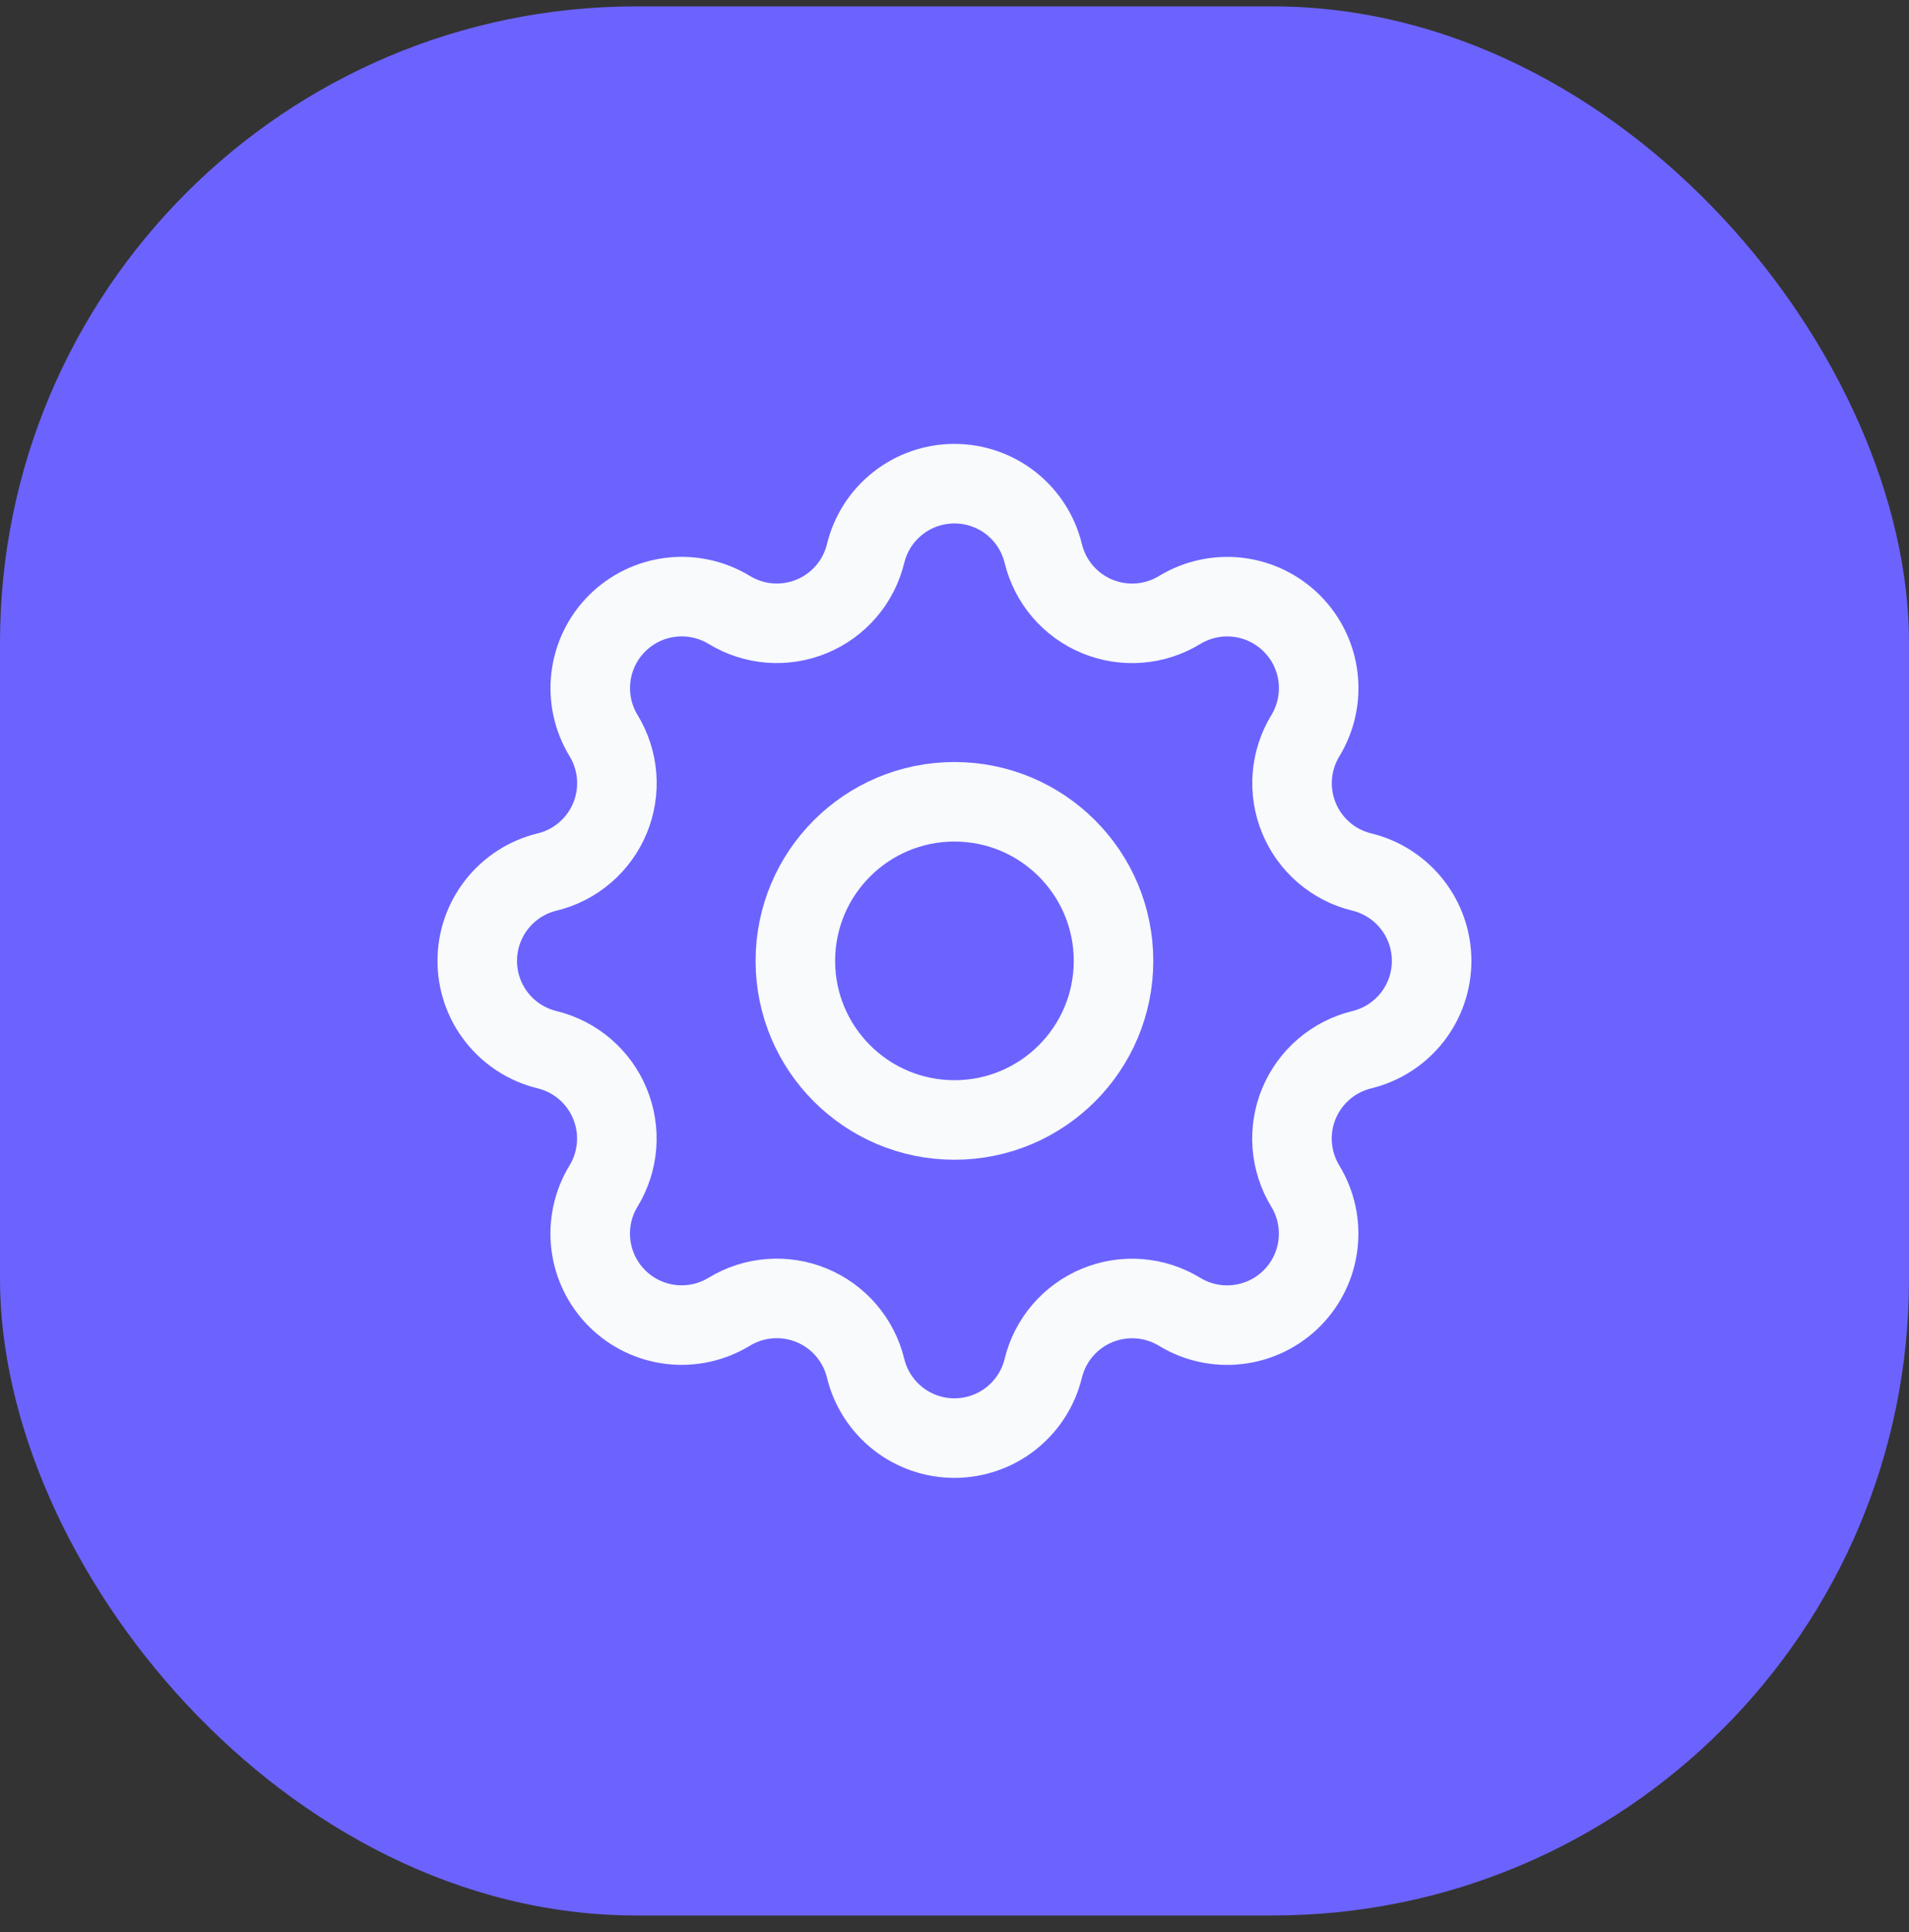
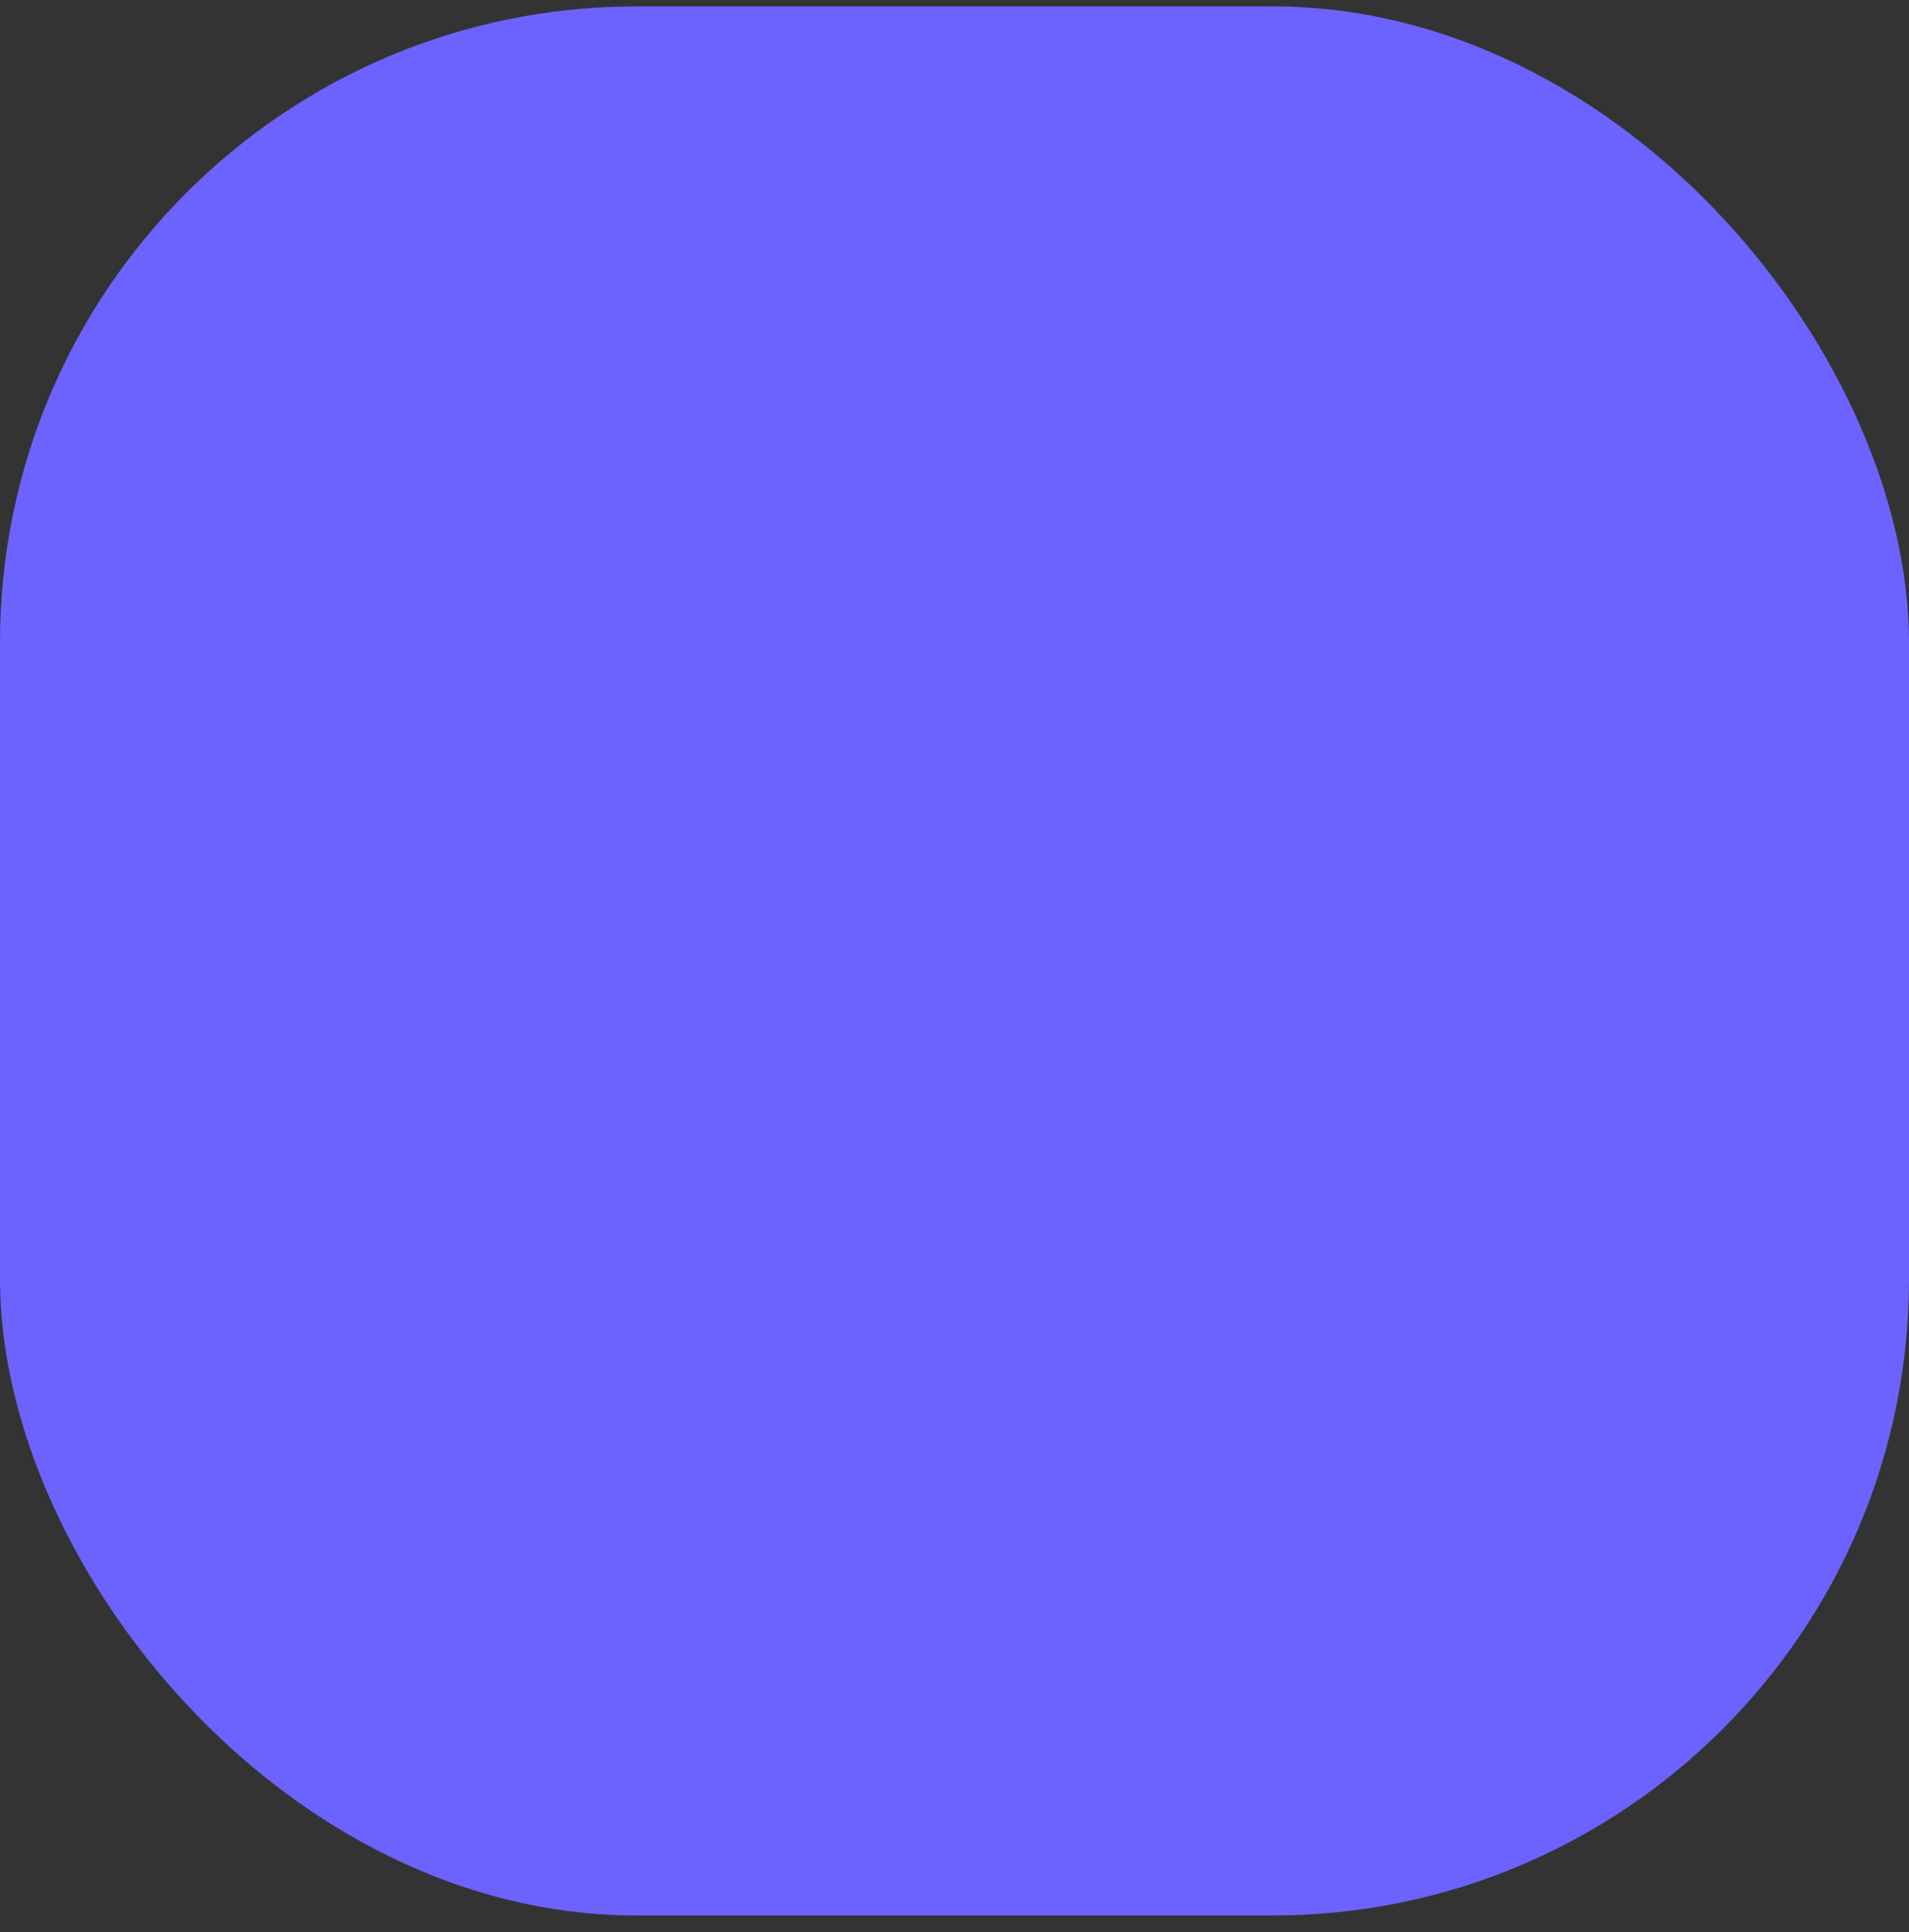
<svg xmlns="http://www.w3.org/2000/svg" width="83" height="84" viewBox="0 0 83 84" fill="none">
  <rect x="0" y="0" width="83" height="84" fill="#333333" stroke="none" />
  <rect y="0.278" width="83" height="83" rx="27.667" fill="#6C63FF" />
-   <path d="M37.636 24.062C37.846 23.197 38.342 22.427 39.042 21.877C39.742 21.327 40.607 21.028 41.497 21.028C42.388 21.028 43.253 21.327 43.953 21.877C44.653 22.427 45.148 23.197 45.359 24.062C45.507 24.67 45.795 25.235 46.202 25.71C46.609 26.186 47.123 26.558 47.701 26.798C48.279 27.037 48.906 27.137 49.529 27.089C50.153 27.04 50.757 26.845 51.291 26.519C52.053 26.057 52.947 25.863 53.832 25.969C54.716 26.076 55.539 26.476 56.169 27.106C56.799 27.736 57.199 28.559 57.306 29.443C57.412 30.328 57.218 31.222 56.756 31.984C56.43 32.518 56.236 33.121 56.187 33.745C56.139 34.368 56.239 34.994 56.478 35.572C56.717 36.15 57.089 36.663 57.564 37.07C58.039 37.477 58.603 37.766 59.211 37.913C60.076 38.124 60.846 38.62 61.396 39.32C61.946 40.02 62.245 40.885 62.245 41.775C62.245 42.666 61.946 43.531 61.396 44.231C60.846 44.931 60.076 45.426 59.211 45.637C58.603 45.785 58.038 46.073 57.563 46.48C57.087 46.887 56.715 47.401 56.475 47.979C56.235 48.557 56.136 49.183 56.184 49.807C56.233 50.431 56.428 51.035 56.753 51.569C57.216 52.331 57.41 53.225 57.303 54.109C57.197 54.994 56.797 55.817 56.167 56.447C55.537 57.077 54.714 57.477 53.829 57.583C52.945 57.69 52.05 57.496 51.289 57.033C50.755 56.708 50.152 56.513 49.528 56.465C48.905 56.417 48.279 56.516 47.701 56.756C47.123 56.995 46.61 57.367 46.203 57.842C45.796 58.317 45.507 58.881 45.359 59.489C45.148 60.354 44.653 61.123 43.953 61.674C43.253 62.224 42.388 62.523 41.497 62.523C40.607 62.523 39.742 62.224 39.042 61.674C38.342 61.123 37.846 60.354 37.636 59.489C37.488 58.881 37.199 58.316 36.792 57.84C36.386 57.365 35.872 56.992 35.294 56.753C34.716 56.513 34.089 56.414 33.465 56.462C32.842 56.51 32.238 56.705 31.703 57.031C30.942 57.494 30.048 57.688 29.163 57.581C28.279 57.475 27.456 57.075 26.826 56.445C26.196 55.815 25.796 54.992 25.689 54.107C25.583 53.223 25.777 52.328 26.239 51.567C26.565 51.033 26.759 50.43 26.808 49.806C26.856 49.182 26.756 48.556 26.517 47.979C26.278 47.401 25.906 46.888 25.431 46.481C24.956 46.074 24.392 45.785 23.784 45.637C22.919 45.426 22.149 44.931 21.599 44.231C21.049 43.531 20.75 42.666 20.75 41.775C20.75 40.885 21.049 40.02 21.599 39.32C22.149 38.62 22.919 38.124 23.784 37.913C24.392 37.766 24.957 37.477 25.432 37.07C25.908 36.663 26.28 36.15 26.52 35.572C26.759 34.994 26.859 34.367 26.811 33.743C26.762 33.119 26.567 32.516 26.242 31.981C25.779 31.22 25.585 30.326 25.692 29.441C25.798 28.557 26.198 27.733 26.828 27.104C27.458 26.474 28.281 26.073 29.166 25.967C30.05 25.861 30.945 26.055 31.706 26.517C32.24 26.843 32.843 27.038 33.467 27.087C34.09 27.135 34.717 27.036 35.295 26.796C35.873 26.557 36.386 26.185 36.793 25.709C37.2 25.234 37.488 24.67 37.636 24.062Z" stroke="#F8FAFC" stroke-width="3.458" stroke-linecap="round" stroke-linejoin="round" />
-   <path d="M41.498 48.692C45.317 48.692 48.414 45.595 48.414 41.775C48.414 37.955 45.317 34.859 41.498 34.859C37.678 34.859 34.581 37.955 34.581 41.775C34.581 45.595 37.678 48.692 41.498 48.692Z" stroke="#F8FAFC" stroke-width="3.458" stroke-linecap="round" stroke-linejoin="round" />
</svg>